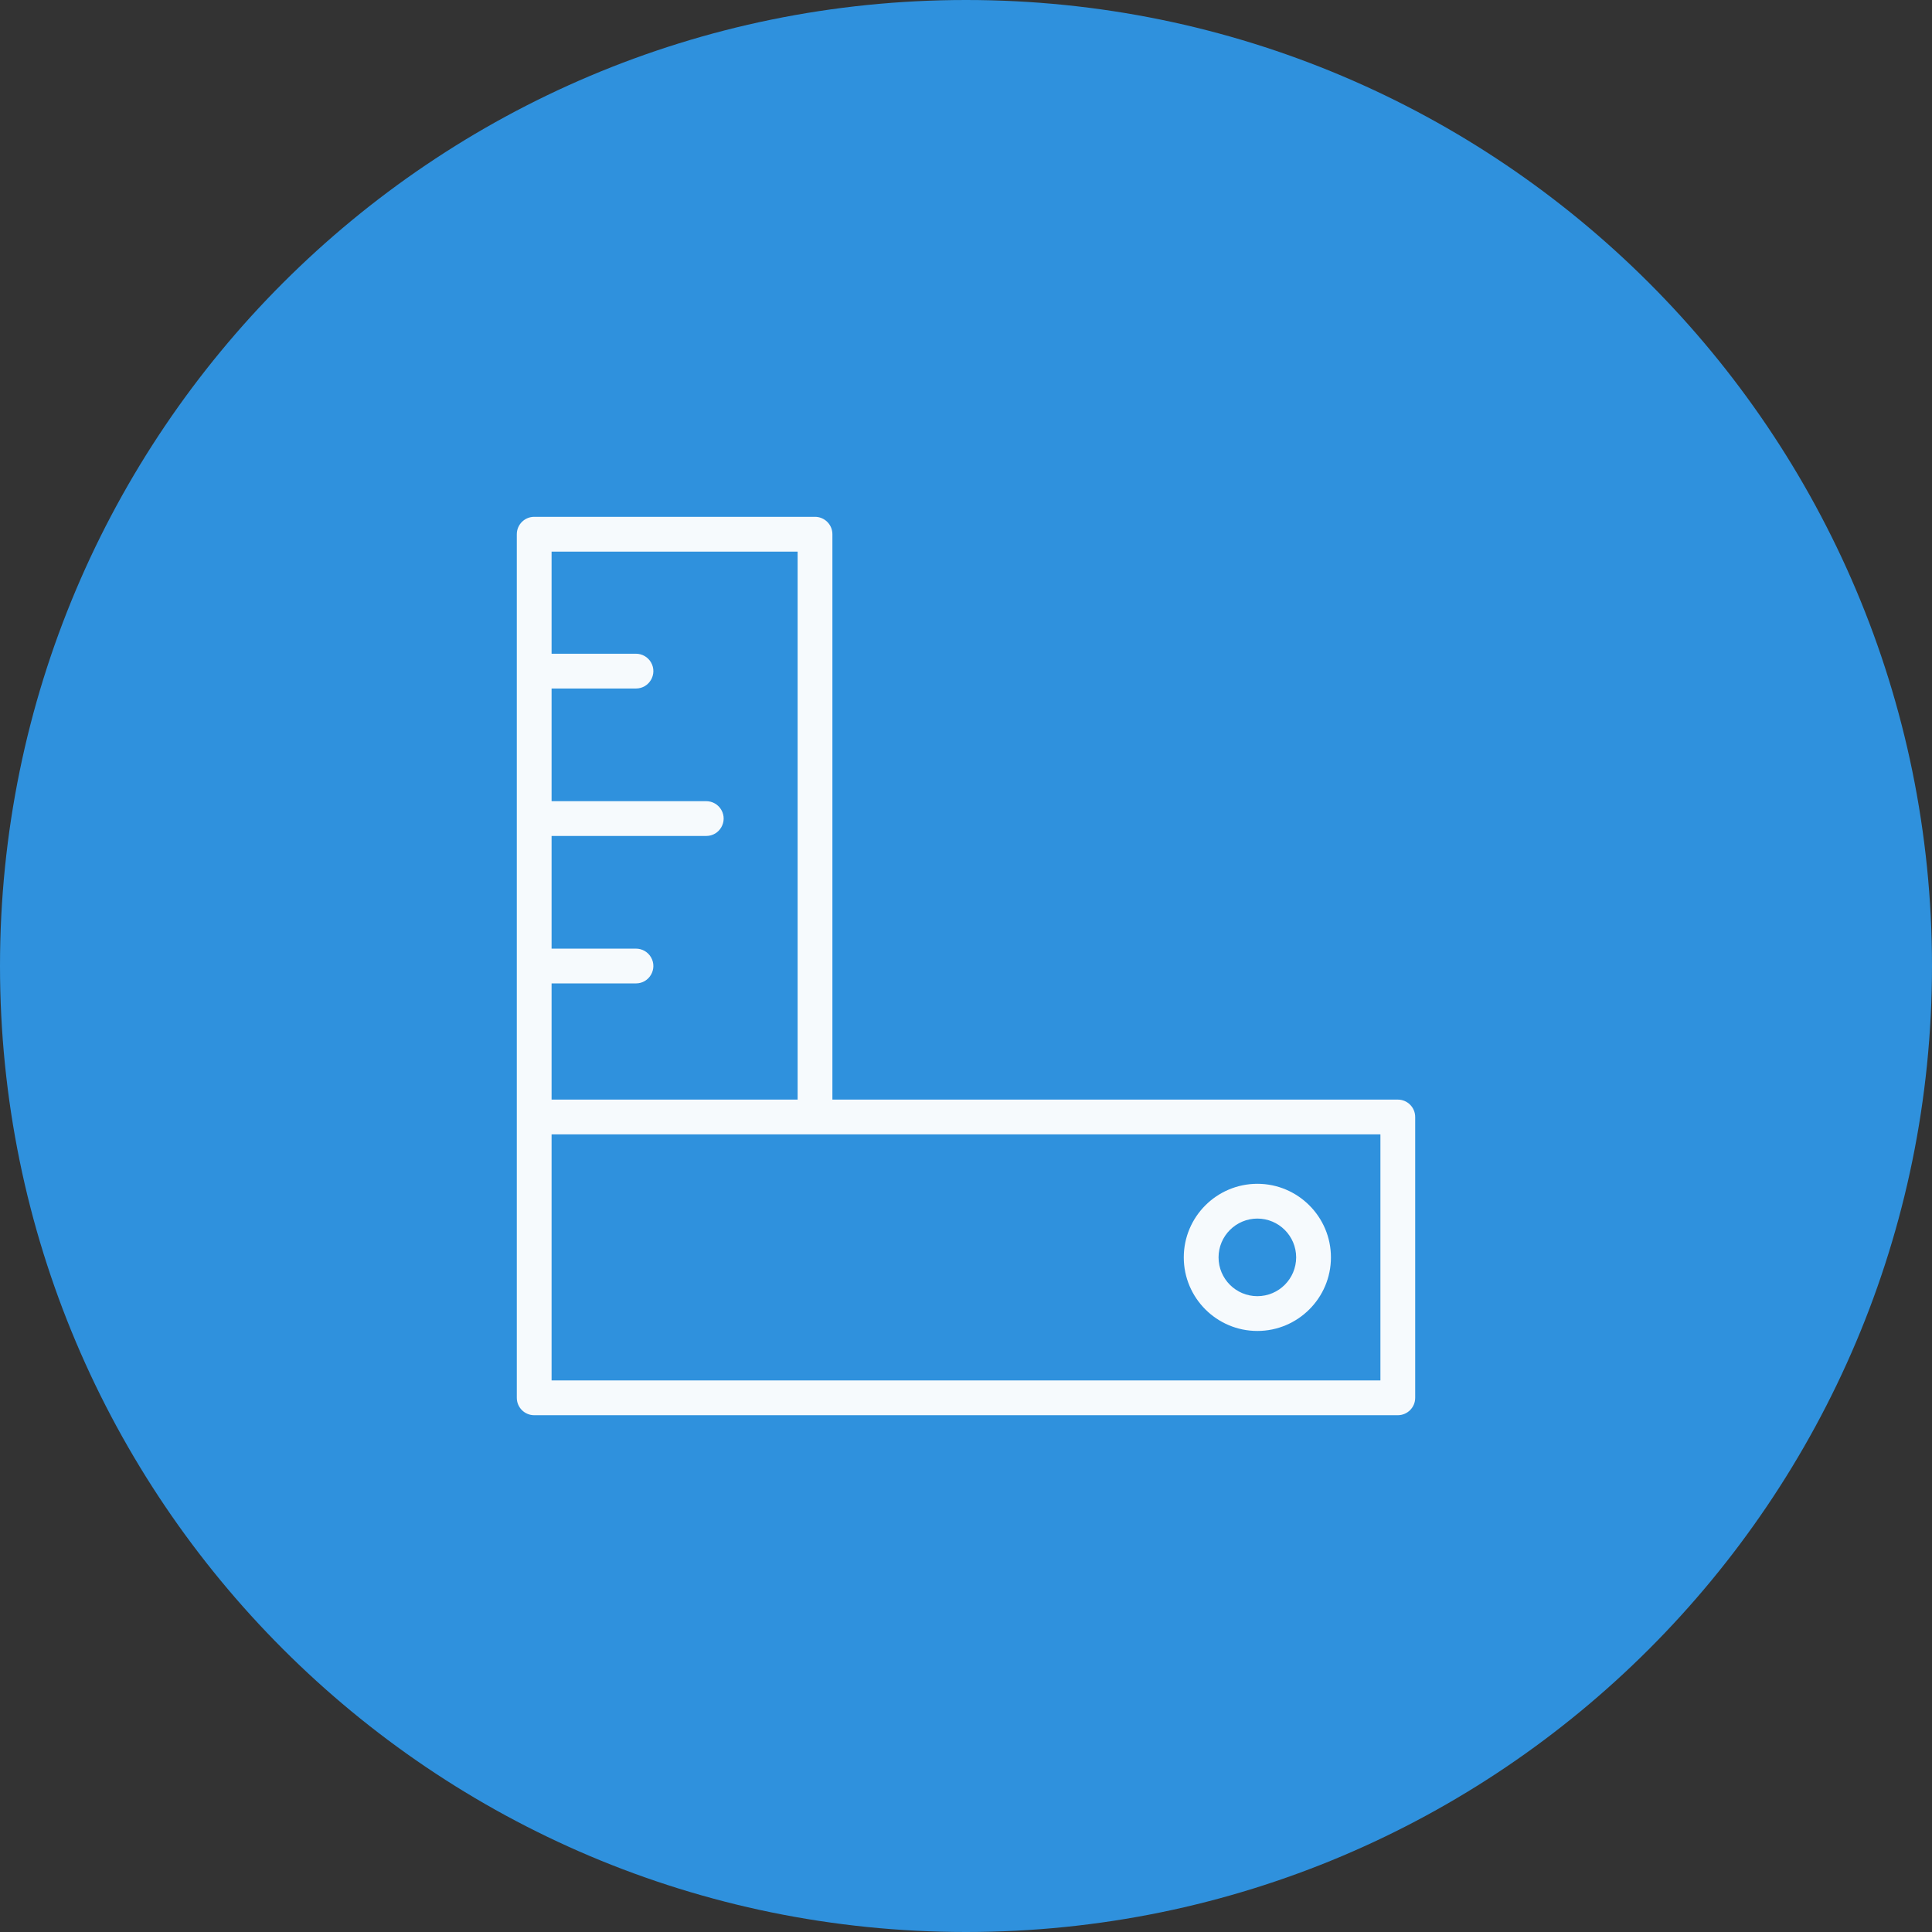
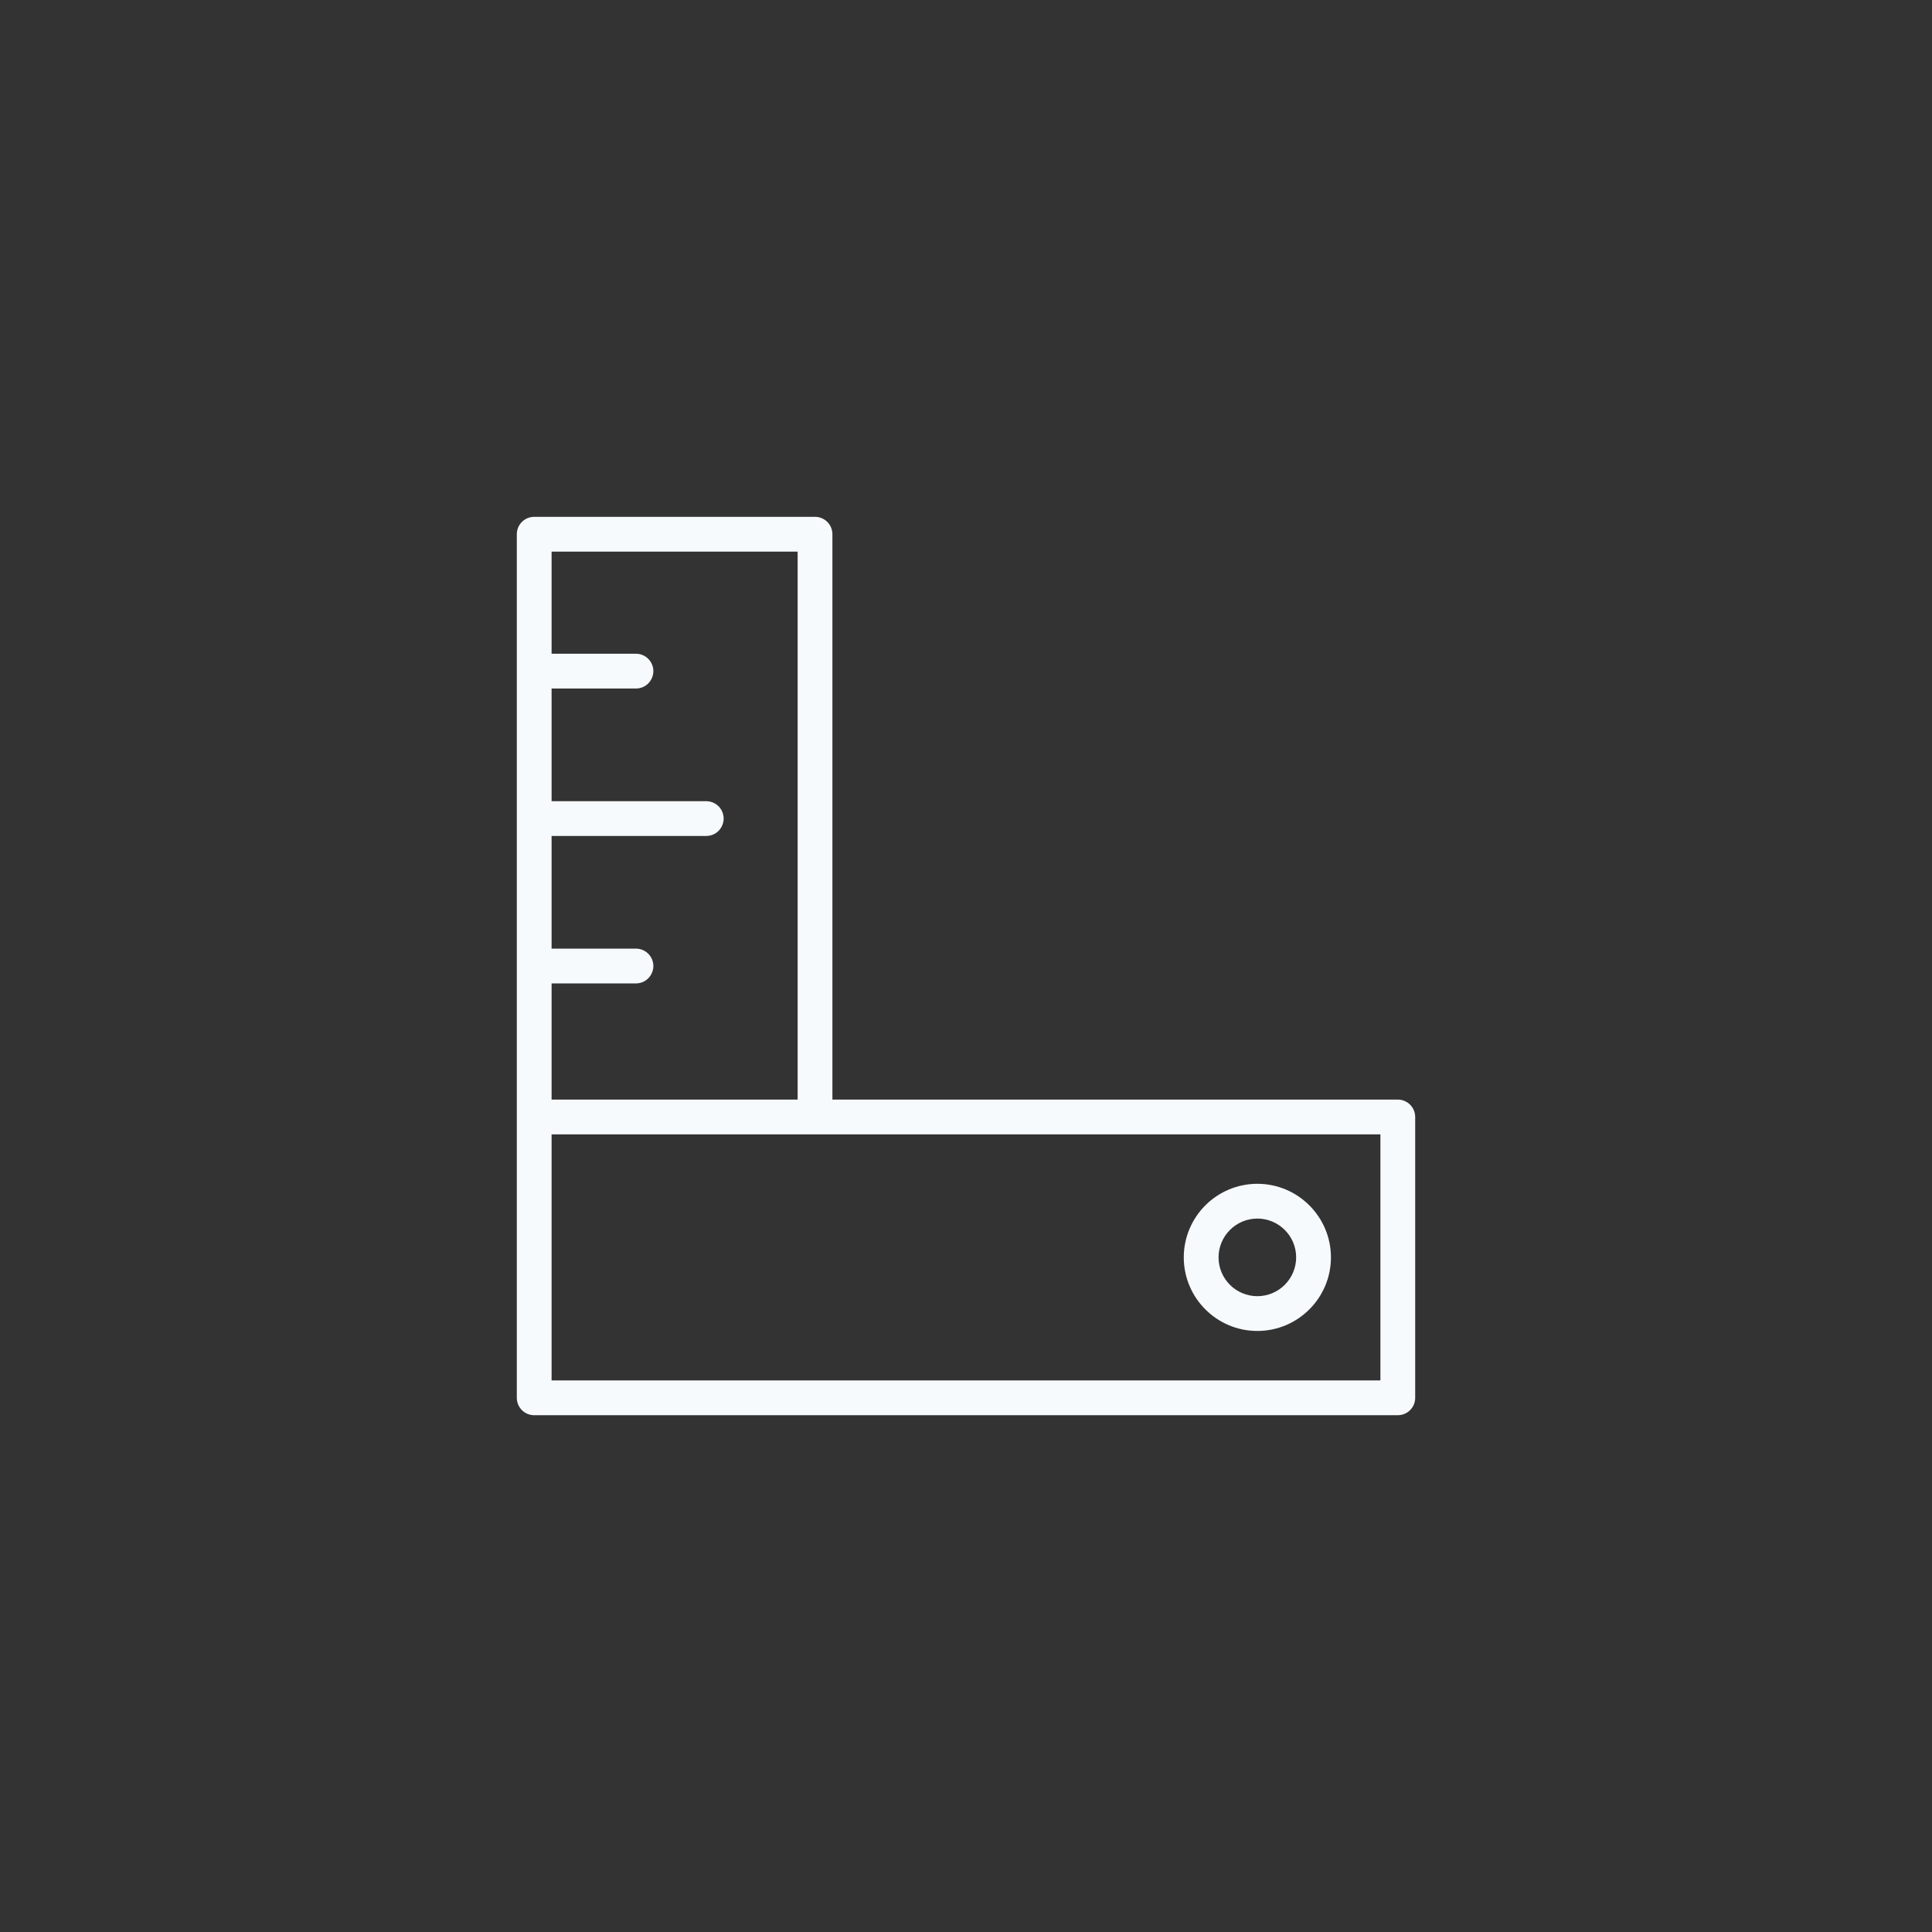
<svg xmlns="http://www.w3.org/2000/svg" viewBox="0 0 100.00 100.00" data-guides="{&quot;vertical&quot;:[],&quot;horizontal&quot;:[]}">
  <rect x="0" y="0" width="100.00" height="100.00" fill="#333333" stroke="none" />
  <defs />
-   <path fill="#2f91dd" stroke="none" fill-opacity="1" stroke-width="1" stroke-opacity="1" color="rgb(51, 51, 51)" fill-rule="evenodd" x="0" y="0" width="100" height="100" rx="50" ry="50" id="tSvg883cbac7a8" title="Rectangle 4" d="M0 50C0 22.386 22.386 0 50 0C50 0 50 0 50 0C77.614 0 100 22.386 100 50C100 50 100 50 100 50C100 77.614 77.614 100 50 100C50 100 50 100 50 100C22.386 100 0 77.614 0 50Z" style="transform-origin: -5900px -4900px;" />
  <path fill="#f6fafd" stroke="none" fill-opacity="1" stroke-width="0.5" stroke-opacity="1" color="rgb(51, 51, 51)" fill-rule="evenodd" id="tSvg4e69e304f9" title="Path 4" d="M72.35 56.915C62.595 56.915 52.84 56.915 43.085 56.915C43.085 47.16 43.085 37.405 43.085 27.651C43.085 27.154 42.682 26.751 42.185 26.751C37.34 26.751 32.495 26.751 27.65 26.751C27.153 26.751 26.75 27.154 26.75 27.651C26.75 42.551 26.75 57.451 26.75 72.351C26.75 72.848 27.153 73.251 27.65 73.251C42.55 73.251 57.45 73.251 72.35 73.251C72.847 73.251 73.25 72.848 73.25 72.351C73.25 67.505 73.25 62.66 73.25 57.815C73.25 57.318 72.847 56.915 72.35 56.915ZM41.285 28.551C41.285 38.005 41.285 47.46 41.285 56.915C37.04 56.915 32.795 56.915 28.55 56.915C28.55 54.91 28.55 52.905 28.55 50.901C30.006 50.901 31.462 50.901 32.917 50.901C33.61 50.901 34.043 50.151 33.697 49.551C33.536 49.272 33.239 49.101 32.917 49.101C31.462 49.101 30.006 49.101 28.55 49.101C28.55 47.157 28.55 45.213 28.55 43.269C31.218 43.269 33.887 43.269 36.555 43.269C37.248 43.269 37.681 42.519 37.335 41.919C37.174 41.64 36.877 41.469 36.555 41.469C33.887 41.469 31.218 41.469 28.55 41.469C28.55 39.525 28.55 37.581 28.55 35.637C30.006 35.637 31.462 35.637 32.917 35.637C33.61 35.637 34.043 34.887 33.697 34.287C33.536 34.008 33.239 33.837 32.917 33.837C31.462 33.837 30.006 33.837 28.55 33.837C28.55 32.075 28.55 30.313 28.55 28.551C32.795 28.551 37.04 28.551 41.285 28.551ZM71.45 71.451C57.15 71.451 42.85 71.451 28.55 71.451C28.55 67.205 28.55 62.96 28.55 58.715C42.85 58.715 57.15 58.715 71.45 58.715C71.45 62.96 71.45 67.205 71.45 71.451Z" />
  <path fill="#f6fafd" stroke="" fill-opacity="1" stroke-width="0.5" stroke-opacity="0" color="rgb(51, 51, 51)" fill-rule="evenodd" id="tSvg85eb630a57" title="Path 5" d="M65.08 68.89C67.18 68.89 68.889 67.182 68.889 65.082C68.889 62.982 67.18 61.273 65.08 61.273C62.978 61.276 61.274 62.979 61.272 65.082C61.272 67.182 62.98 68.89 65.08 68.89ZM65.08 63.073C66.189 63.074 67.088 63.973 67.089 65.082C67.087 66.19 66.189 67.089 65.08 67.09C63.971 67.089 63.073 66.191 63.072 65.082C63.073 63.973 63.972 63.075 65.08 63.073Z" />
</svg>